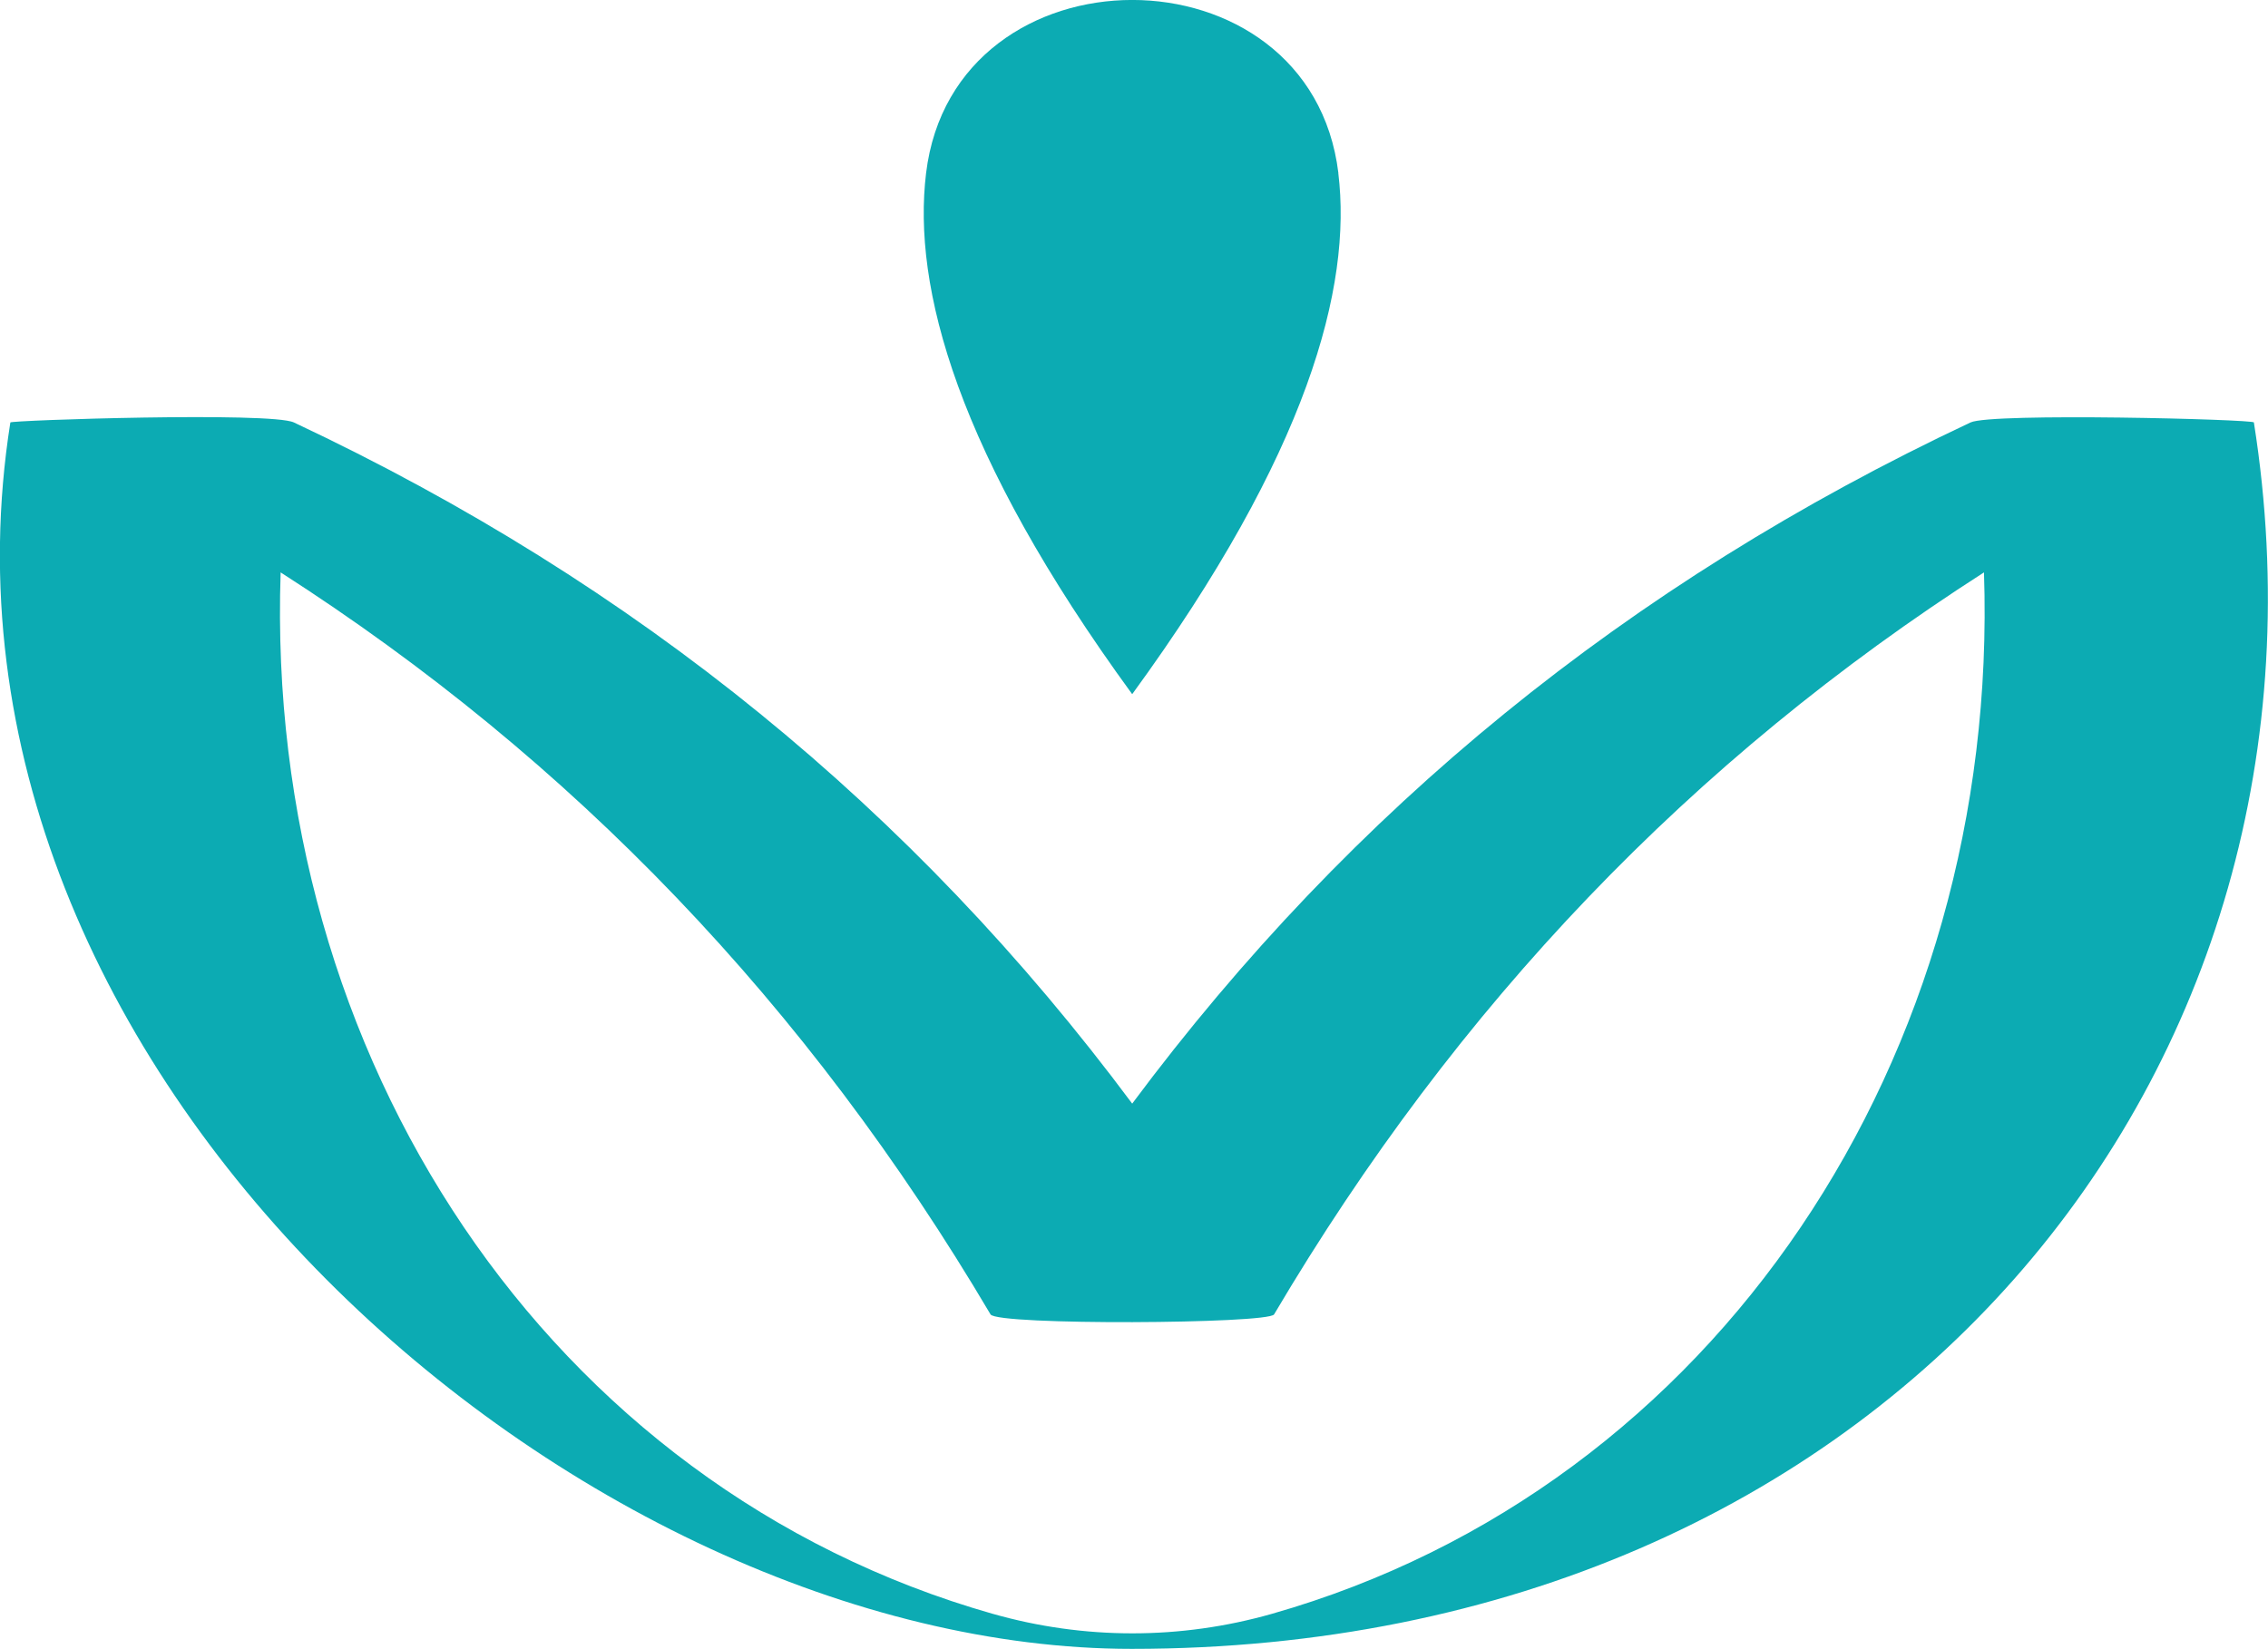
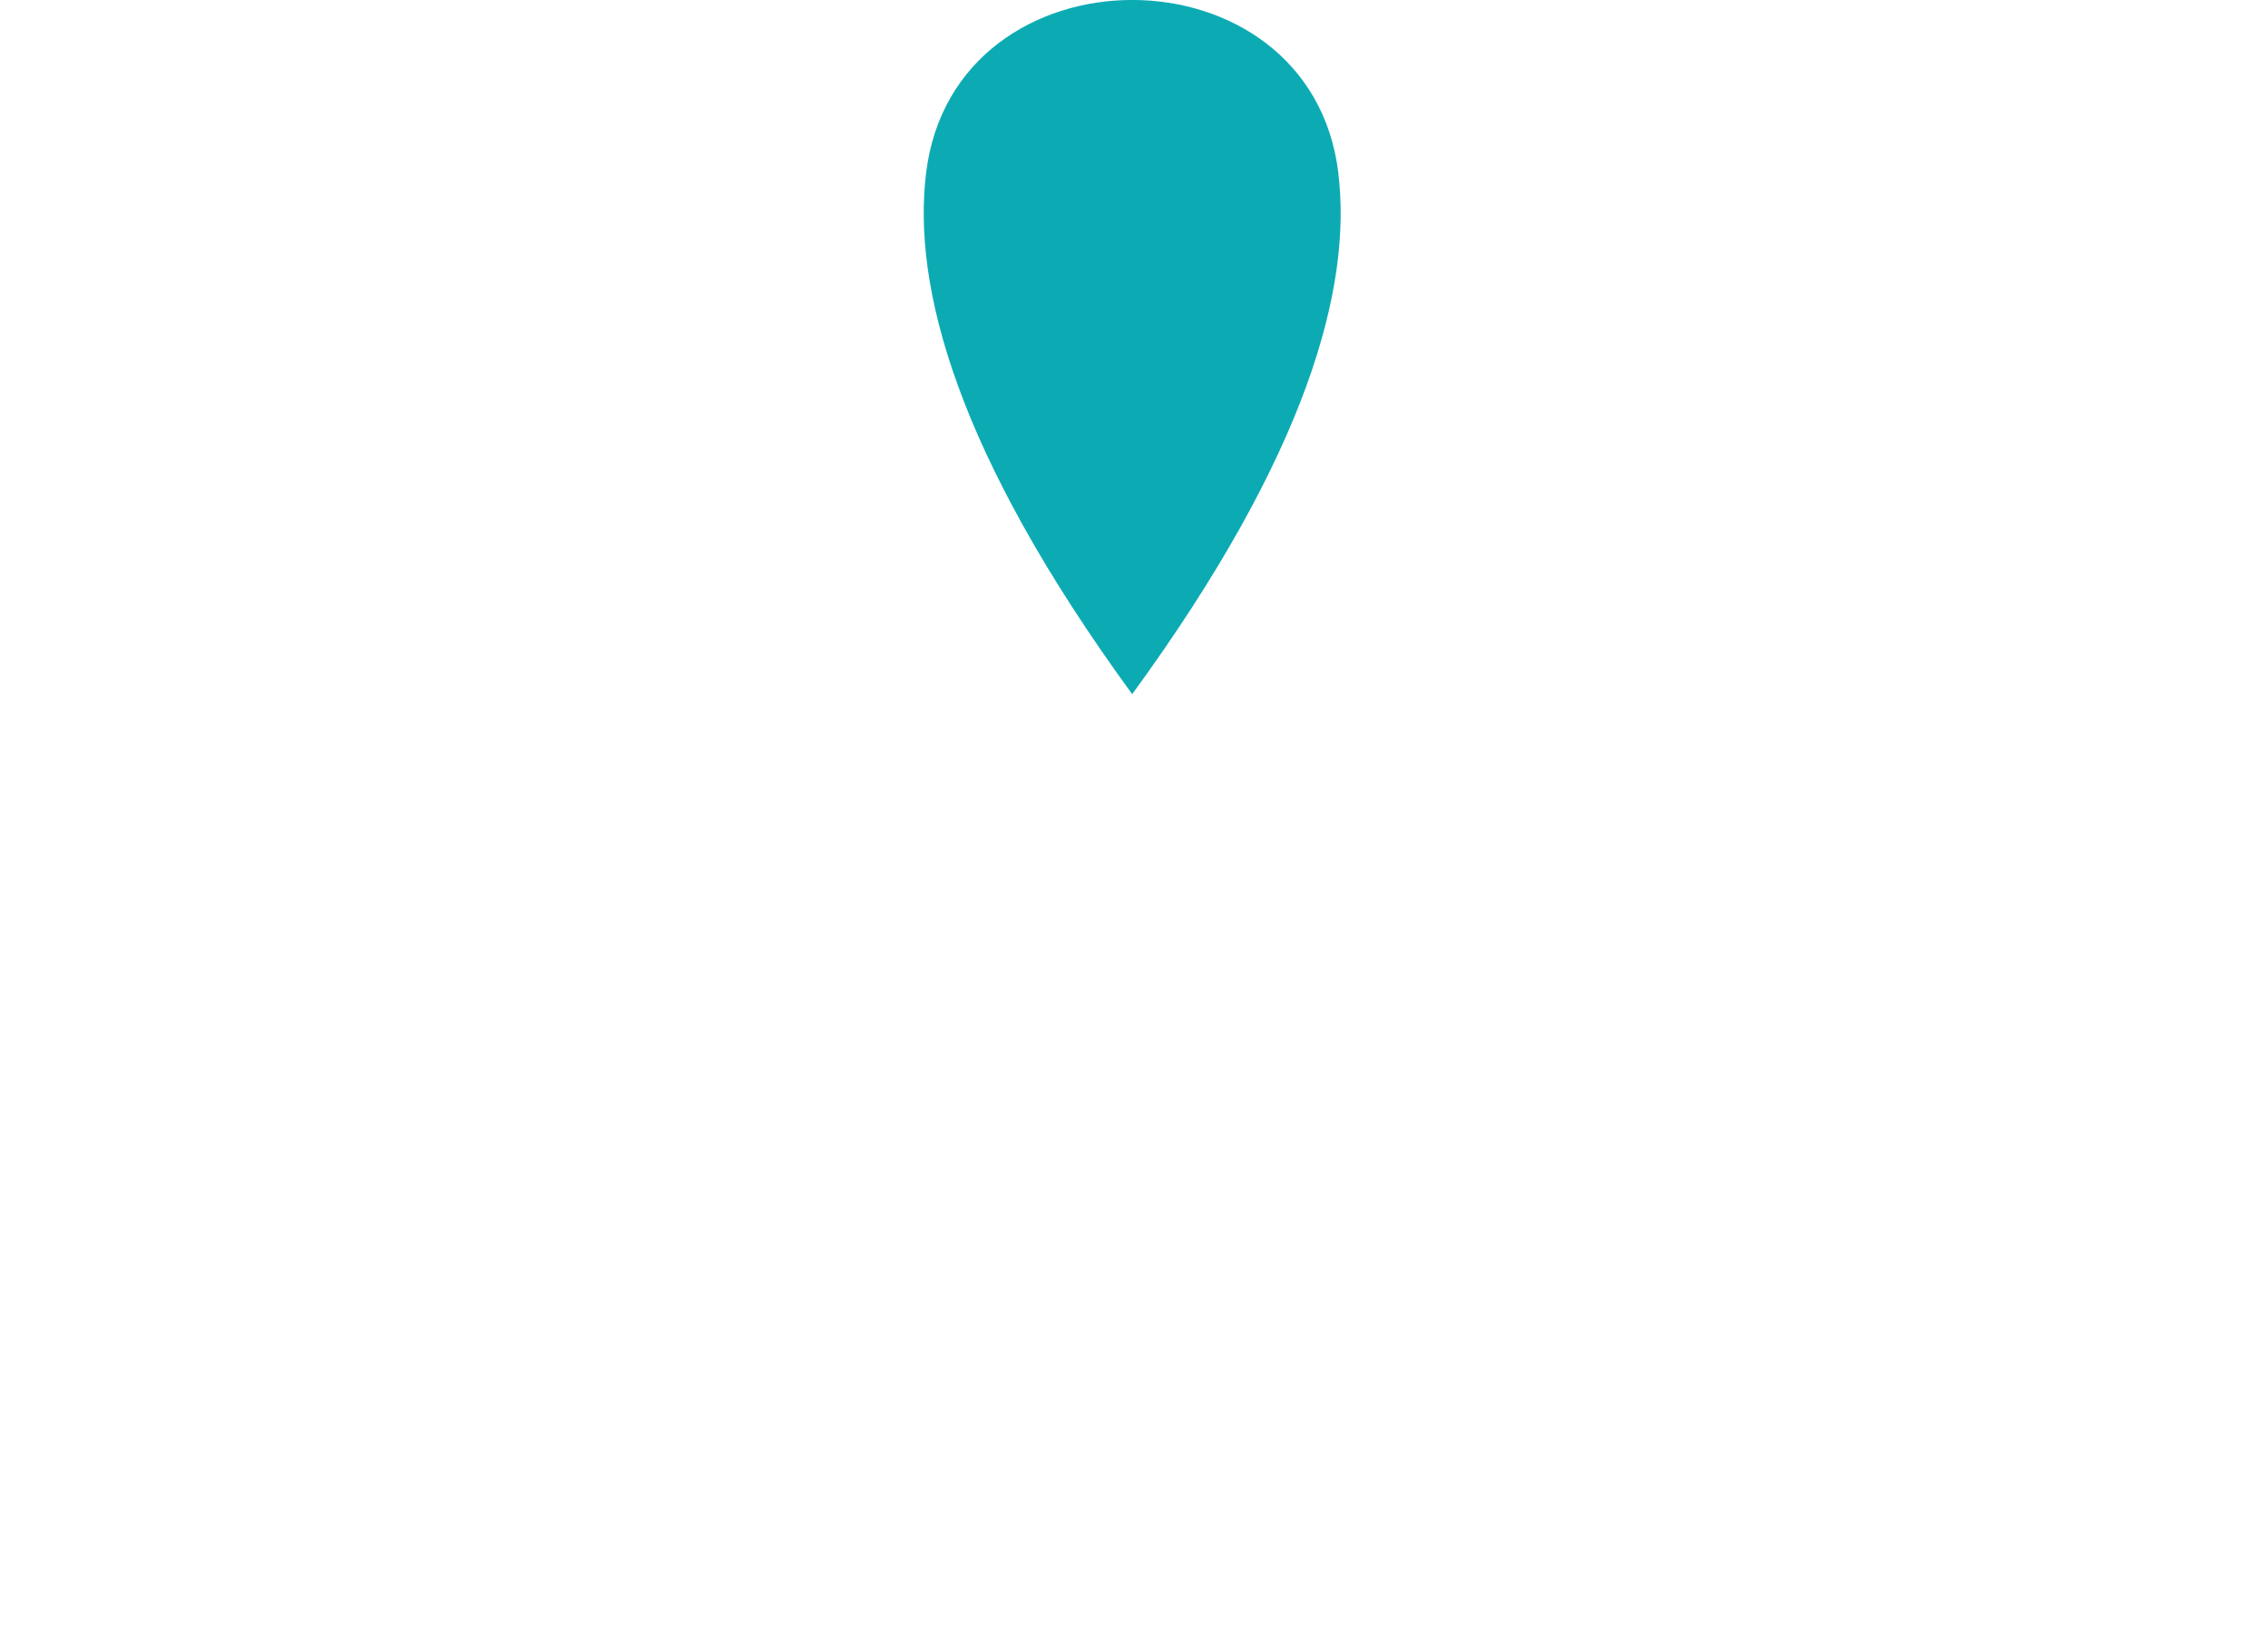
<svg xmlns="http://www.w3.org/2000/svg" id="Layer_2" viewBox="0 0 28.916 21.026">
  <g id="Components">
    <g id="_9c600207-236e-4516-a8d7-f6b7cde8c146_1">
-       <path d="m28.738,5.387c-.006-.04-3.348-.126-3.615,0-4.372,2.057-7.895,4.936-10.688,8.686-2.792-3.751-6.316-6.629-10.688-8.686-.293-.138-3.61-.028-3.615,0-1.31,8.292,7.292,15.639,14.297,15.639,9.607,0,15.617-7.353,14.307-15.639Zm-16.082,15.192c-5.668-1.614-9.286-7.107-9.078-13.28,3.719,2.386,6.716,5.51,9.051,9.462.084.142,3.543.121,3.615,0,2.335-3.952,5.332-7.076,9.051-9.462.207,6.173-3.411,11.666-9.078,13.28-1.166.332-2.394.332-3.56,0Z" style="fill:#0cabb3; stroke-width:0px;" />
      <path d="m17.064,2.209c-.356-2.946-4.901-2.946-5.257,0-.175,1.449.386,3.569,2.628,6.643,2.243-3.075,2.804-5.194,2.628-6.643Z" style="fill:#0cabb3; stroke-width:0px;" />
    </g>
  </g>
</svg>